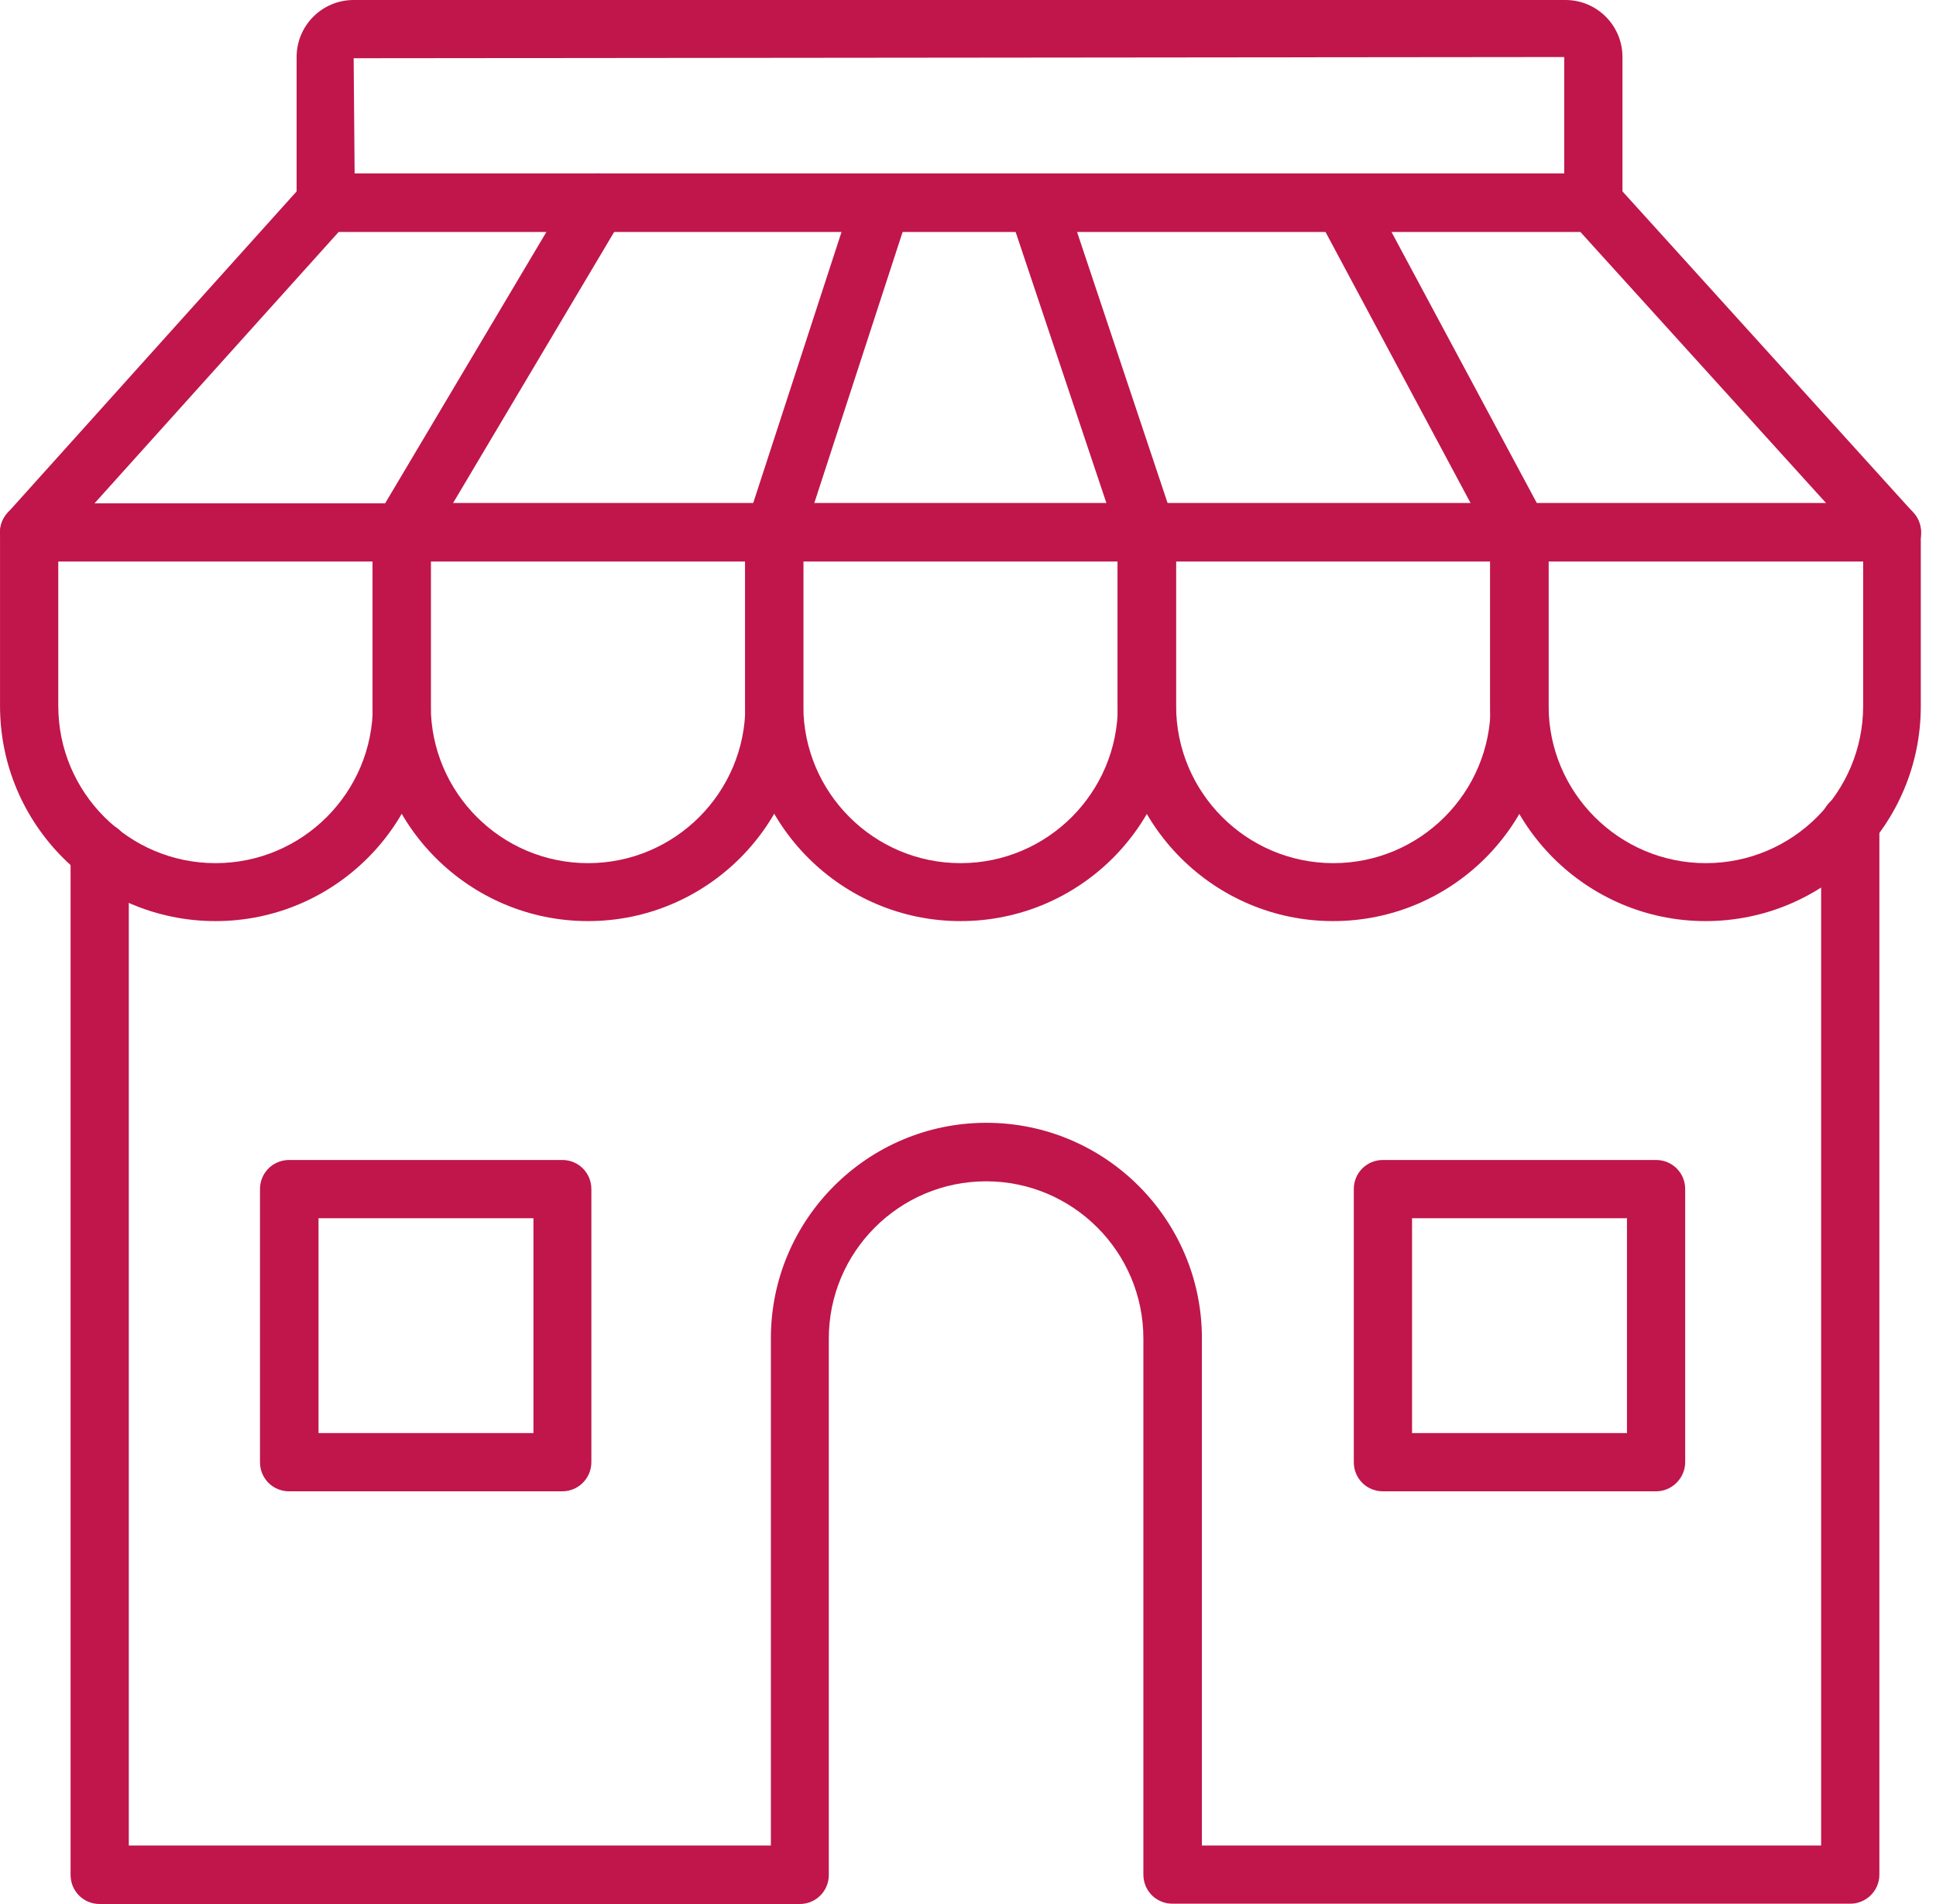
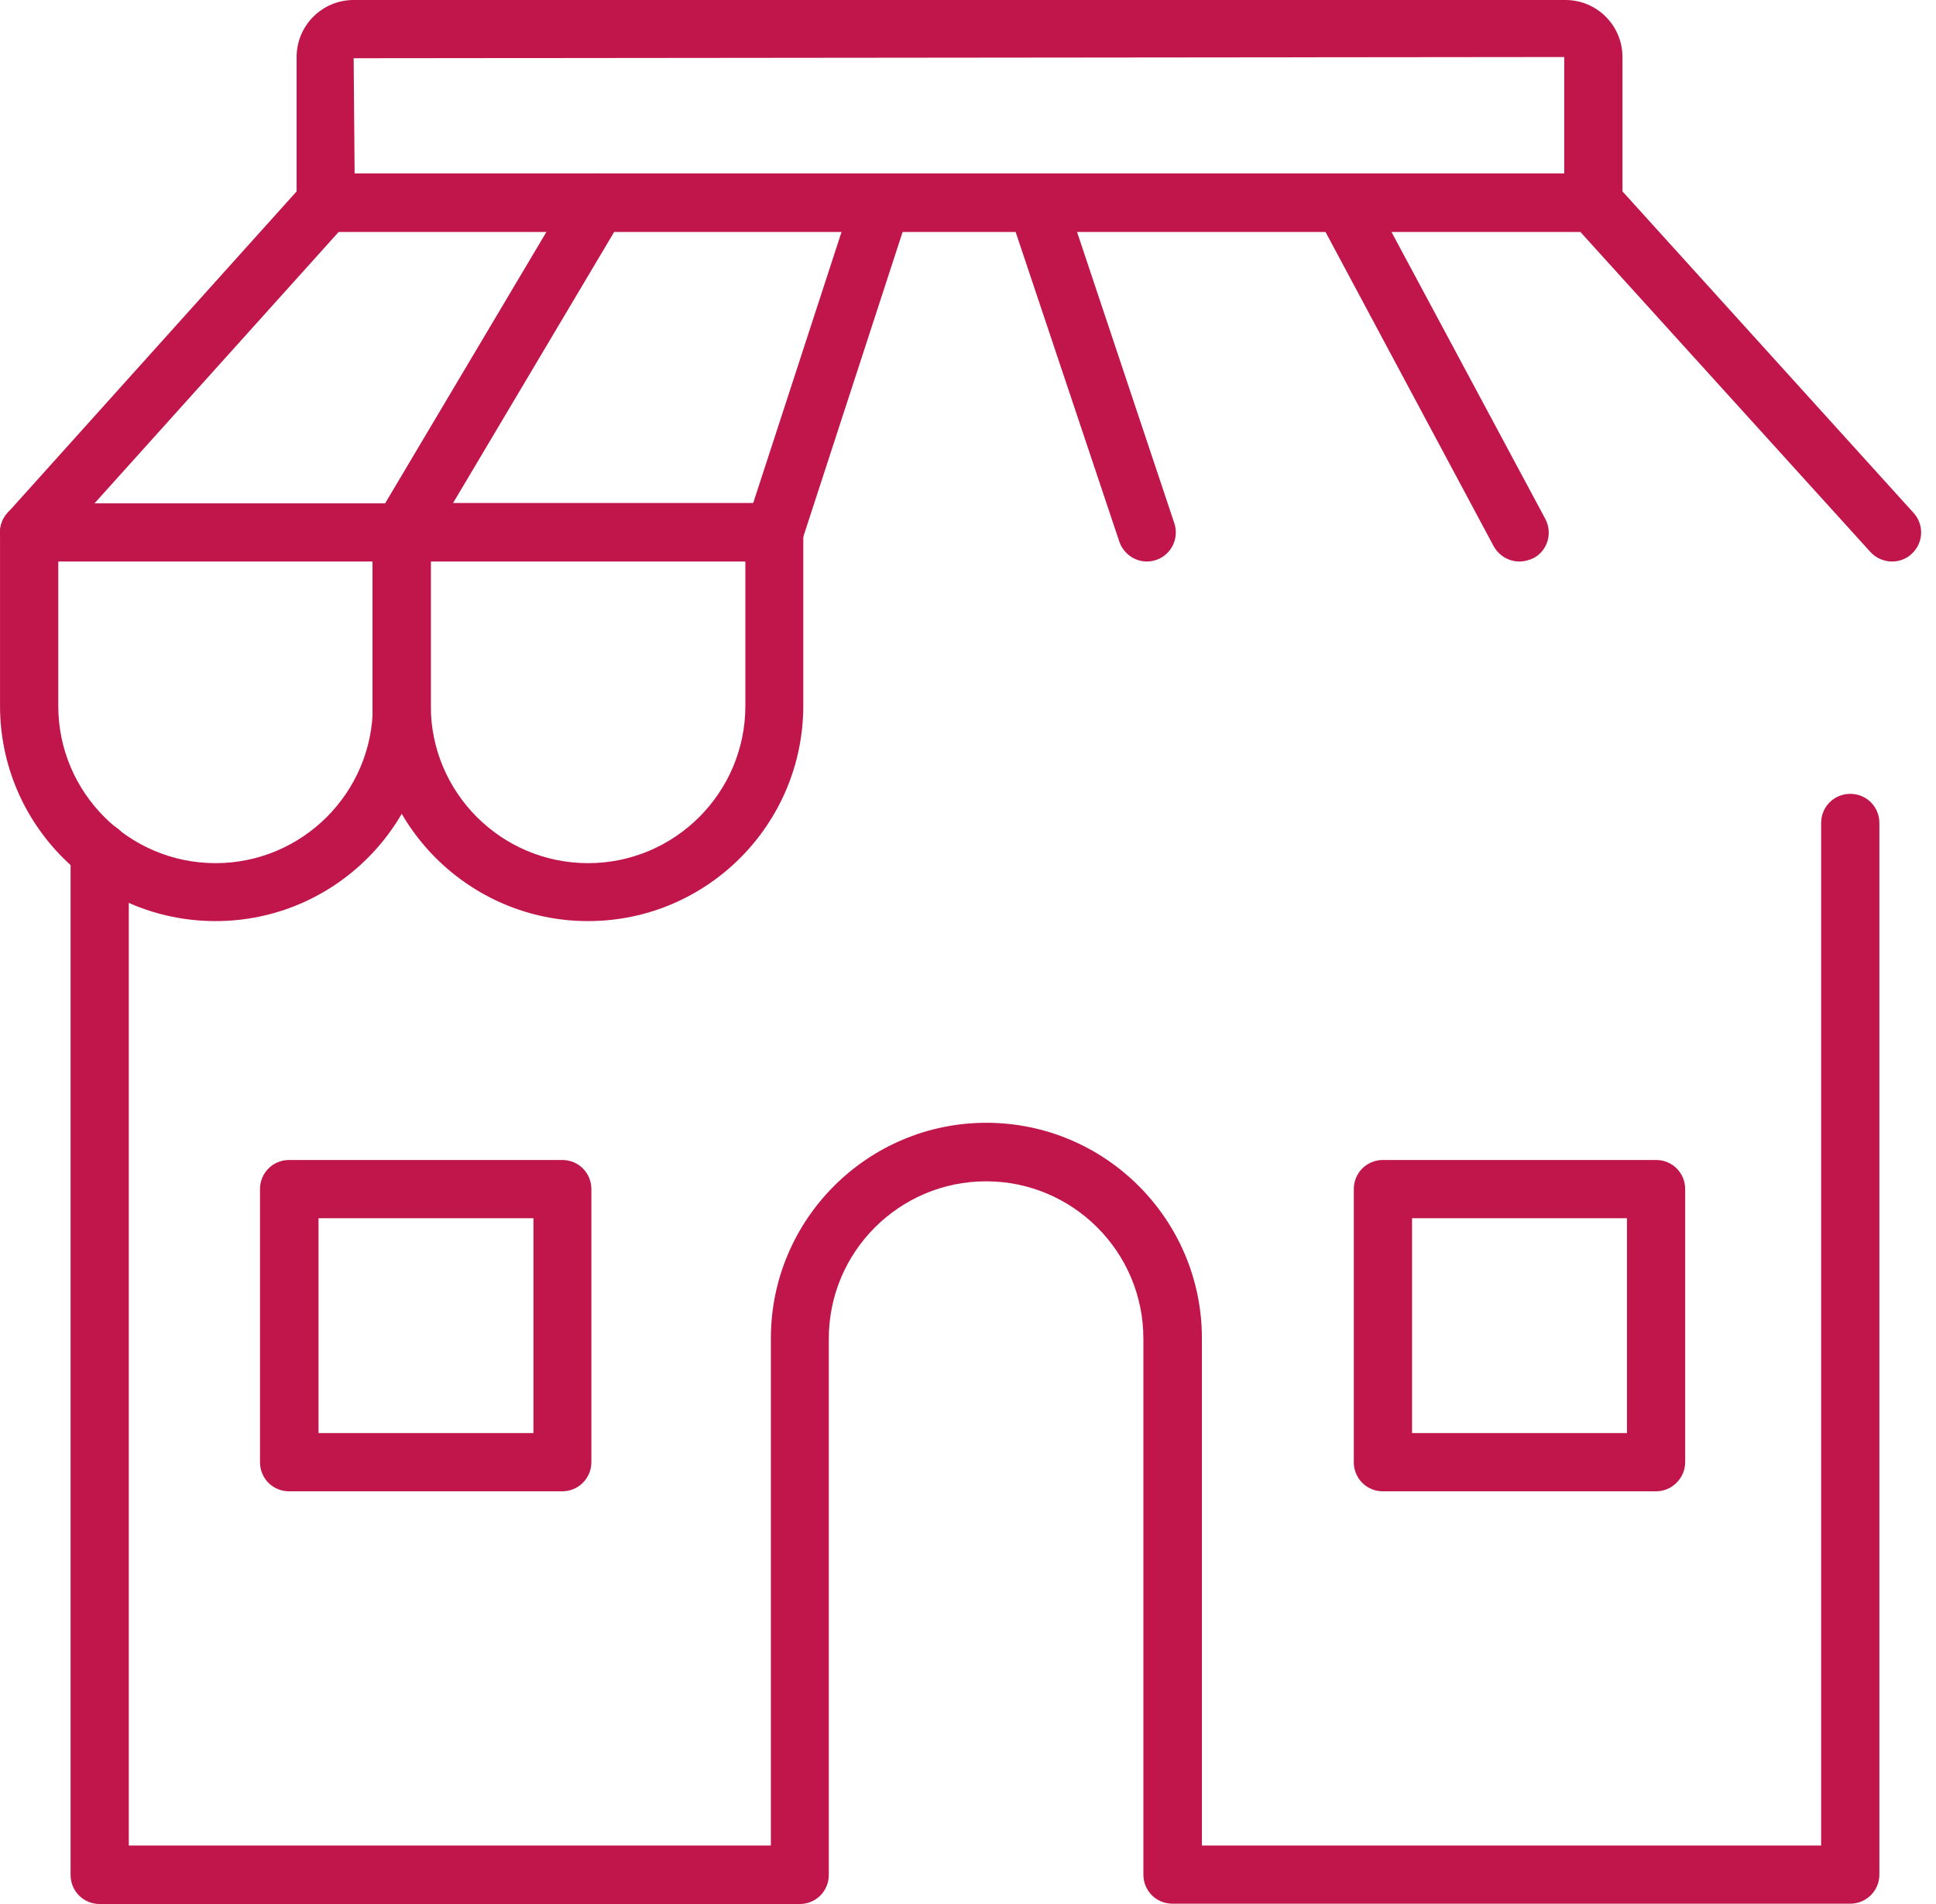
<svg xmlns="http://www.w3.org/2000/svg" width="61" height="60" viewBox="0 0 61 60" fill="none">
  <g id="Group">
    <path id="Vector" d="M6.792 29.026C3.047 29.026 0.001 25.99 0.001 22.245V16.778C0.001 16.267 0.408 15.861 0.919 15.861H12.656C13.167 15.861 13.573 16.267 13.573 16.778V22.245C13.573 25.99 10.528 29.026 6.792 29.026ZM1.836 17.695V22.244C1.836 24.978 4.059 27.2 6.792 27.2C9.526 27.2 11.748 24.978 11.748 22.244V17.695H1.836Z" fill="#C0164B" />
    <path id="Vector_2" d="M18.529 29.026C14.783 29.026 11.738 25.98 11.738 22.235V16.768C11.738 16.258 12.145 15.851 12.655 15.851H24.392C24.903 15.851 25.31 16.258 25.31 16.768V22.235C25.31 25.99 22.264 29.026 18.529 29.026ZM13.573 17.695V22.244C13.573 24.978 15.795 27.2 18.529 27.2C21.262 27.2 23.485 24.978 23.485 22.244V17.695H13.573Z" fill="#C0164B" />
-     <path id="Vector_3" d="M30.266 29.026C26.521 29.026 23.476 25.98 23.476 22.235V16.768C23.476 16.258 23.882 15.851 24.393 15.851H36.13C36.641 15.851 37.048 16.258 37.048 16.768V22.235C37.057 25.99 34.012 29.026 30.266 29.026ZM25.311 17.695V22.244C25.311 24.978 27.533 27.2 30.266 27.2C33 27.2 35.222 24.978 35.222 22.244V17.695H25.311Z" fill="#C0164B" />
-     <path id="Vector_4" d="M42.003 29.026C38.258 29.026 35.212 25.98 35.212 22.235V16.768C35.212 16.258 35.619 15.851 36.13 15.851H47.867C48.378 15.851 48.785 16.258 48.785 16.768V22.235C48.794 25.99 45.748 29.026 42.003 29.026ZM37.057 17.695V22.244C37.057 24.978 39.279 27.2 42.013 27.2C44.746 27.2 46.968 24.978 46.968 22.244V17.695H37.057Z" fill="#C0164B" />
-     <path id="Vector_5" d="M53.74 29.026C49.995 29.026 46.949 25.98 46.949 22.235V16.768C46.949 16.258 47.356 15.851 47.867 15.851H59.604C60.115 15.851 60.521 16.258 60.521 16.768V22.235C60.531 25.99 57.485 29.026 53.74 29.026ZM48.794 17.695V22.244C48.794 24.978 51.016 27.2 53.749 27.2C56.483 27.2 58.705 24.978 58.705 22.244V17.695H48.794Z" fill="#C0164B" />
    <path id="Vector_6" d="M59.613 17.695C59.367 17.695 59.112 17.591 58.932 17.393L49.796 7.311H10.669L1.6 17.393C1.259 17.771 0.682 17.799 0.304 17.459C-0.074 17.118 -0.103 16.541 0.238 16.163L9.582 5.769C9.752 5.58 10.008 5.466 10.263 5.466H50.203C50.458 5.466 50.714 5.58 50.884 5.769L60.294 16.163C60.635 16.541 60.606 17.118 60.228 17.459C60.058 17.62 59.831 17.695 59.613 17.695Z" fill="#C0164B" />
    <path id="Vector_7" d="M47.877 17.695C47.545 17.695 47.233 17.516 47.063 17.213L41.502 6.819C41.266 6.374 41.426 5.816 41.88 5.58C42.325 5.343 42.883 5.514 43.119 5.958L48.69 16.352C48.926 16.797 48.766 17.355 48.312 17.591C48.17 17.657 48.018 17.695 47.877 17.695Z" fill="#C0164B" />
    <path id="Vector_8" d="M36.139 17.695C35.752 17.695 35.402 17.449 35.269 17.071L31.789 6.677C31.628 6.195 31.883 5.674 32.366 5.514C32.848 5.353 33.368 5.608 33.529 6.091L37 16.485C37.161 16.967 36.905 17.487 36.423 17.648C36.328 17.676 36.234 17.695 36.139 17.695Z" fill="#C0164B" />
    <path id="Vector_9" d="M12.656 17.695C12.495 17.695 12.334 17.658 12.193 17.563C11.758 17.308 11.616 16.74 11.871 16.305L18.047 5.911C18.302 5.476 18.87 5.334 19.305 5.589C19.74 5.845 19.882 6.412 19.626 6.847L13.45 17.241C13.271 17.535 12.968 17.695 12.656 17.695Z" fill="#C0164B" />
    <path id="Vector_10" d="M24.393 17.695C24.299 17.695 24.204 17.676 24.11 17.648C23.627 17.487 23.362 16.976 23.523 16.494L26.909 6.1C27.07 5.618 27.581 5.353 28.063 5.514C28.545 5.674 28.81 6.185 28.649 6.667L25.263 17.062C25.14 17.449 24.781 17.695 24.393 17.695Z" fill="#C0164B" />
    <path id="Vector_11" d="M50.204 7.311C49.693 7.311 49.286 6.904 49.286 6.393V1.797L11.143 1.835L11.181 6.384C11.181 6.895 10.774 7.301 10.264 7.301C9.753 7.301 9.346 6.895 9.346 6.384V1.797C9.346 0.804 10.15 0 11.143 0H49.324C50.317 0 51.121 0.804 51.121 1.797V6.384C51.121 6.895 50.705 7.311 50.204 7.311Z" fill="#C0164B" />
    <path id="Vector_12" d="M58.299 59.99H36.943C36.432 59.99 36.026 59.584 36.026 59.073V42.182C36.026 39.448 33.803 37.226 31.07 37.226C28.337 37.226 26.114 39.448 26.114 42.182V59.083C26.114 59.593 25.707 60 25.197 60H3.141C2.63 60 2.224 59.593 2.224 59.083V26.832C2.224 26.321 2.63 25.915 3.141 25.915C3.652 25.915 4.058 26.321 4.058 26.832V58.156H24.289V42.173C24.289 38.427 27.334 35.382 31.079 35.382C34.825 35.382 37.87 38.427 37.87 42.173V58.156H57.381V25.934C57.381 25.423 57.788 25.016 58.299 25.016C58.809 25.016 59.216 25.423 59.216 25.934V59.074C59.216 59.584 58.8 59.99 58.299 59.99Z" fill="#C0164B" />
    <path id="Vector_13" d="M17.716 46.995H9.109C8.599 46.995 8.192 46.589 8.192 46.078V37.471C8.192 36.961 8.599 36.554 9.109 36.554H17.716C18.227 36.554 18.633 36.961 18.633 37.471V46.078C18.633 46.579 18.227 46.995 17.716 46.995ZM10.036 45.16H16.808V38.389H10.036V45.16Z" fill="#C0164B" />
    <path id="Vector_14" d="M52.18 46.995H43.573C43.062 46.995 42.656 46.589 42.656 46.078V37.471C42.656 36.961 43.062 36.554 43.573 36.554H52.18C52.691 36.554 53.097 36.961 53.097 37.471V46.078C53.097 46.579 52.681 46.995 52.18 46.995ZM44.491 45.16H51.263V38.389H44.491V45.16Z" fill="#C0164B" />
  </g>
</svg>